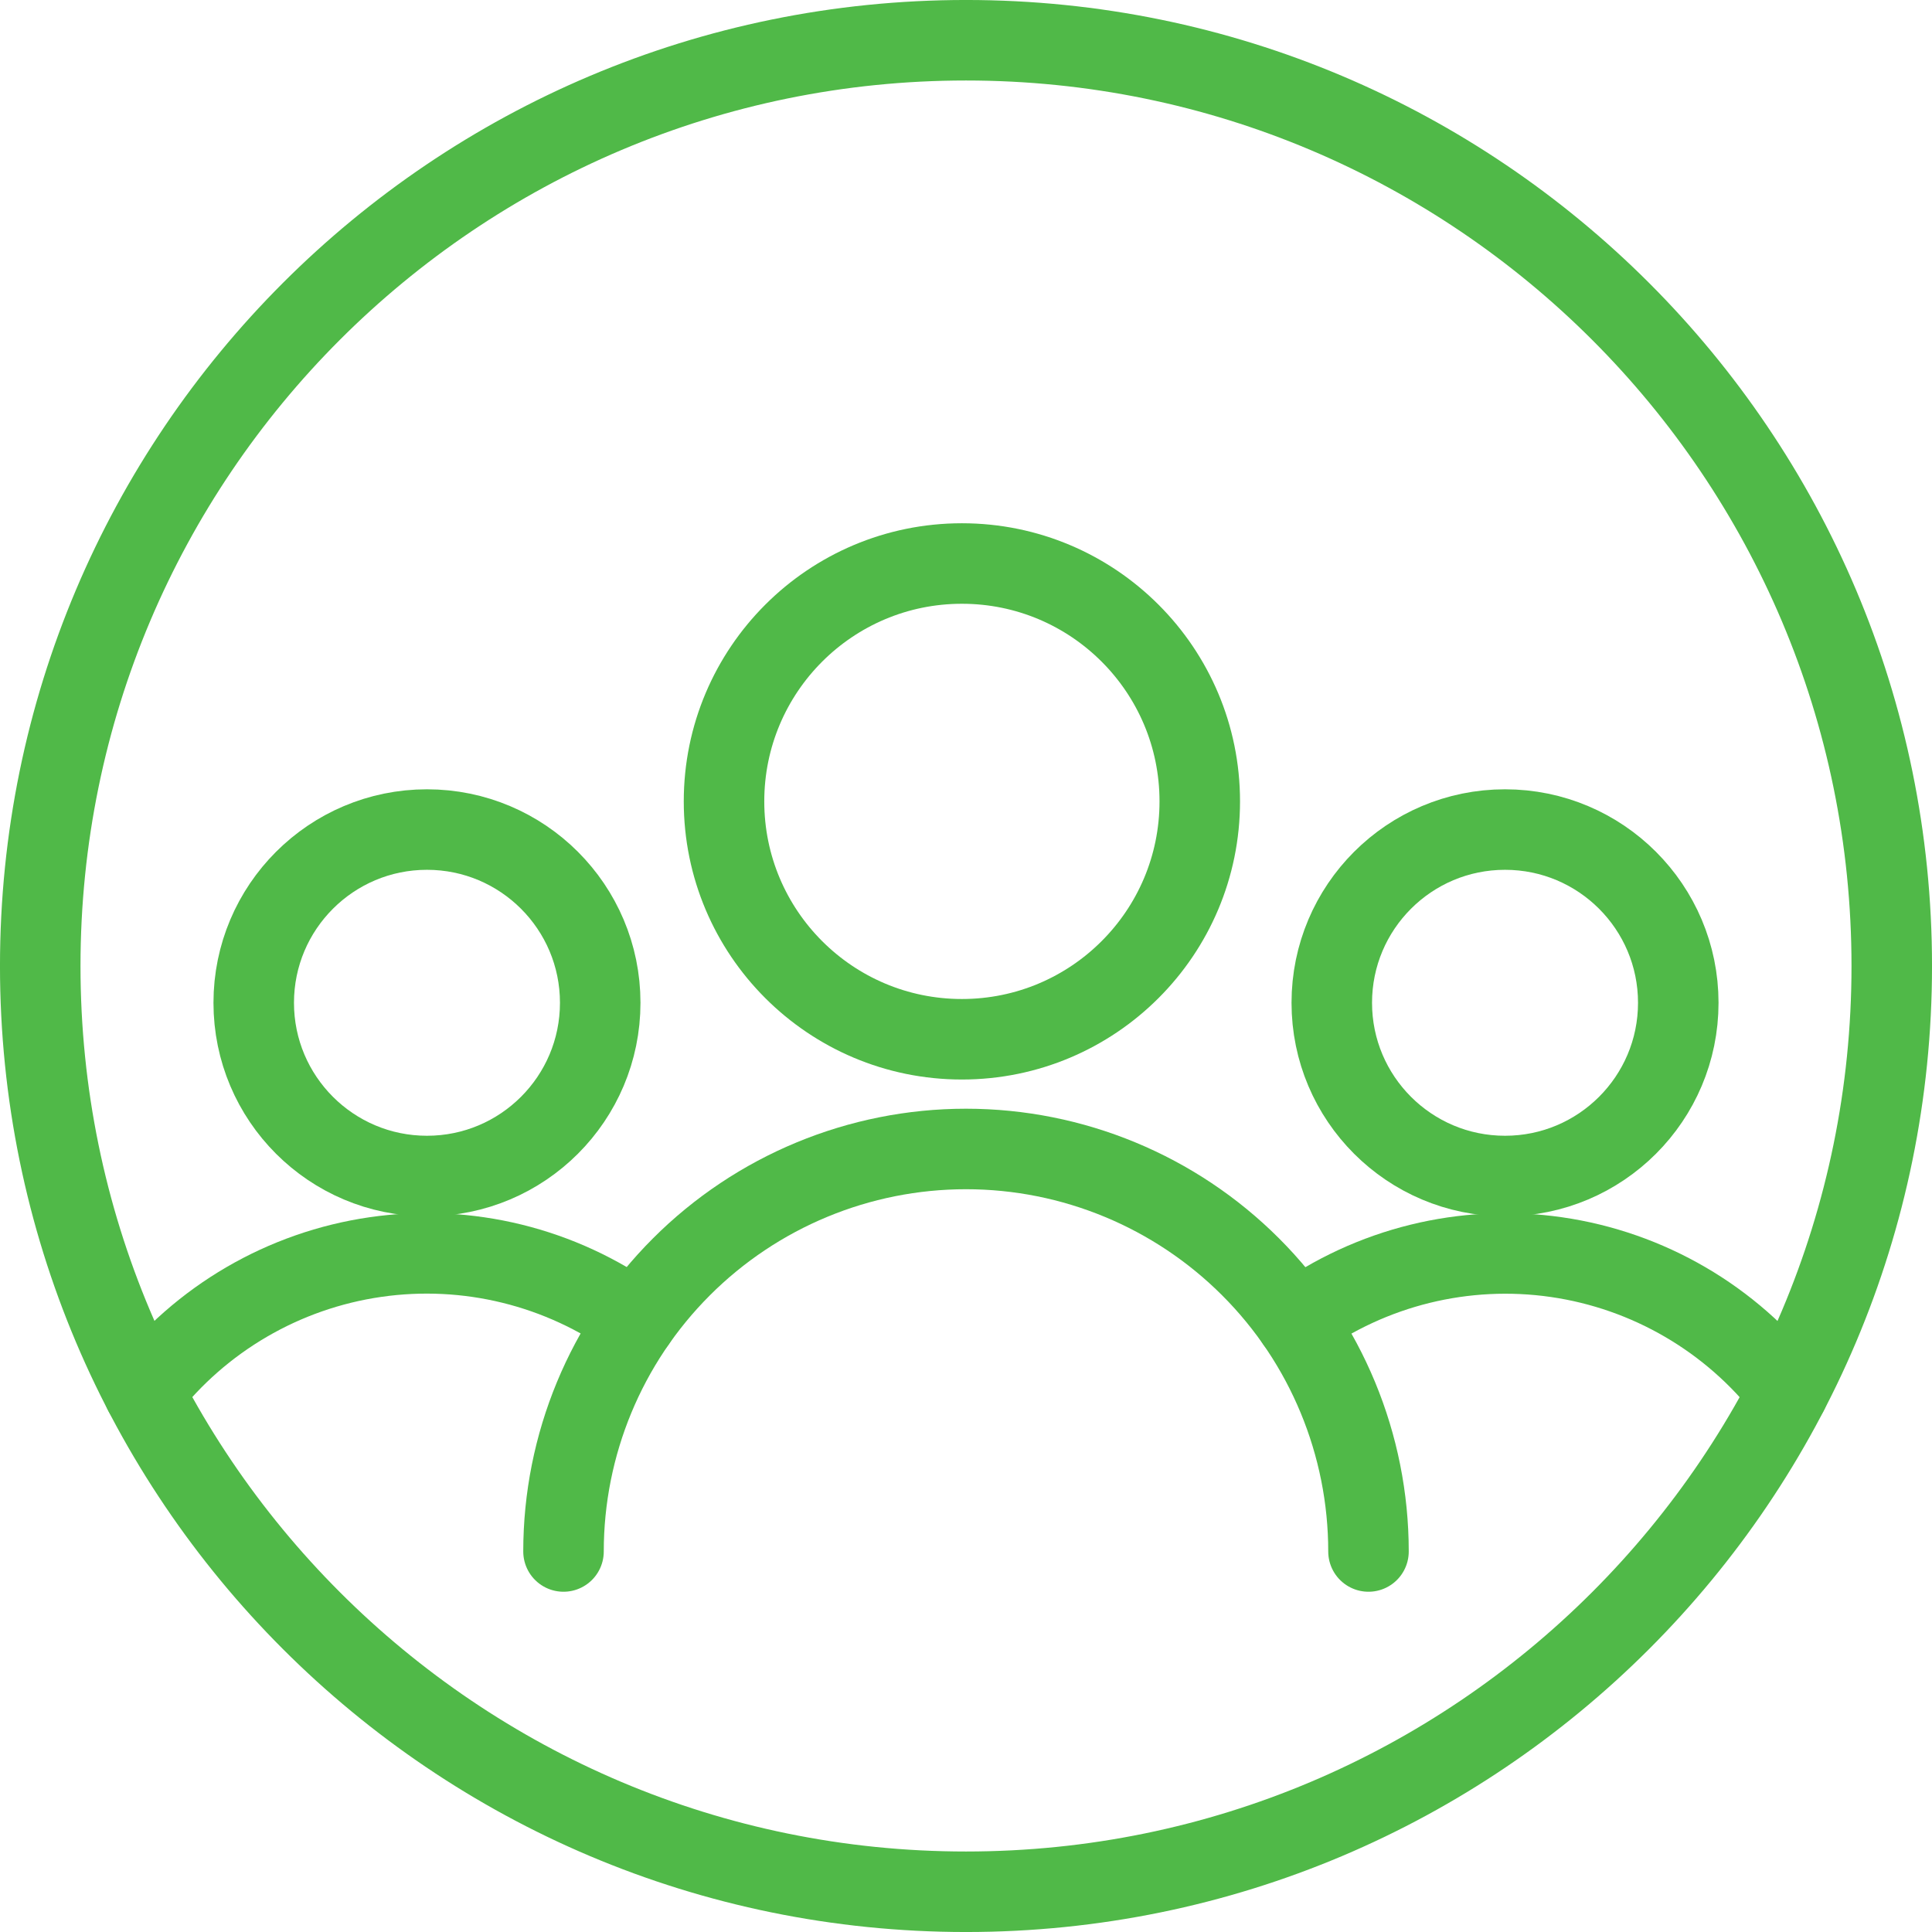
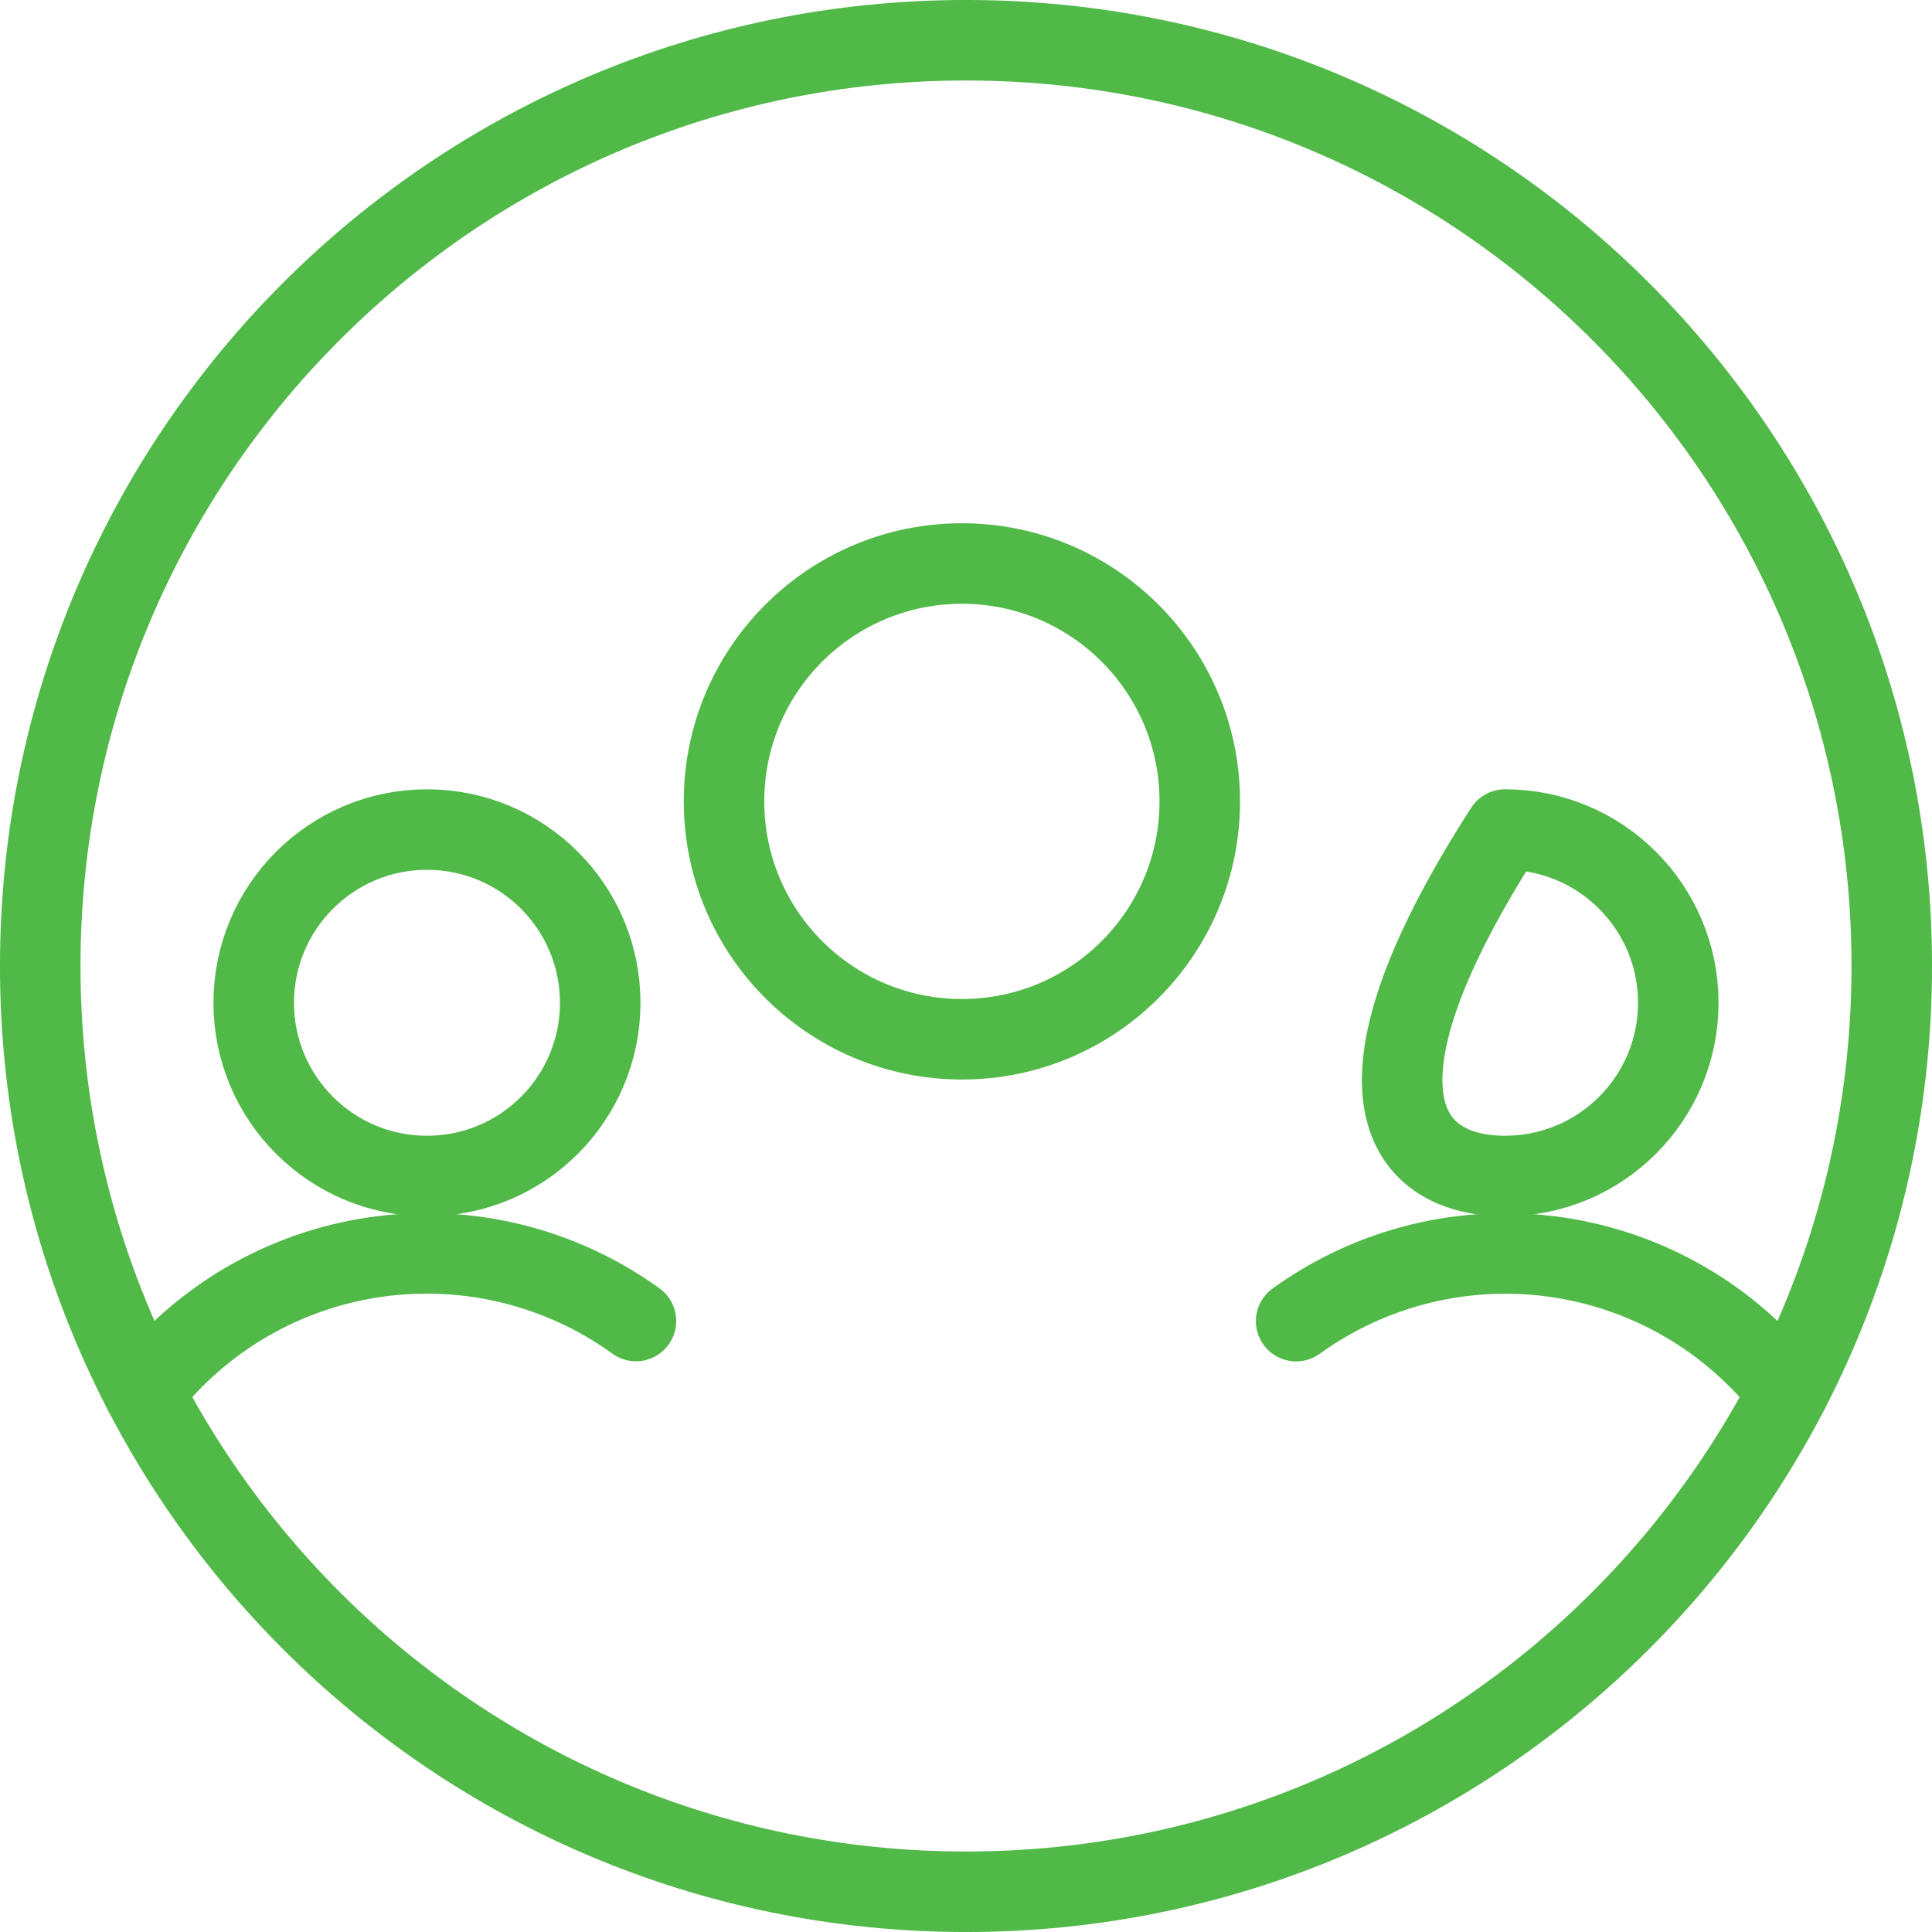
<svg xmlns="http://www.w3.org/2000/svg" width="64" height="64" viewBox="0 0 64 64" fill="none">
-   <path d="M49.856 38.957C53.025 38.957 55.595 36.388 55.595 33.219C55.595 30.049 53.025 27.48 49.856 27.48C46.687 27.48 44.117 30.049 44.117 33.219C44.117 36.388 46.687 38.957 49.856 38.957Z" stroke="#50B948" stroke-width="2.667" stroke-linecap="round" stroke-linejoin="round" />
+   <path d="M49.856 38.957C53.025 38.957 55.595 36.388 55.595 33.219C55.595 30.049 53.025 27.48 49.856 27.48C44.117 36.388 46.687 38.957 49.856 38.957Z" stroke="#50B948" stroke-width="2.667" stroke-linecap="round" stroke-linejoin="round" />
  <path d="M59.229 46.117C57.35 43.687 54.599 42.083 51.559 41.644C48.518 41.205 45.426 41.966 42.936 43.765" stroke="#50B948" stroke-width="2.667" stroke-linecap="round" stroke-linejoin="round" />
  <path d="M14.144 38.957C17.313 38.957 19.883 36.388 19.883 33.219C19.883 30.049 17.313 27.48 14.144 27.48C10.975 27.48 8.405 30.049 8.405 33.219C8.405 36.388 10.975 38.957 14.144 38.957Z" stroke="#50B948" stroke-width="2.667" stroke-linecap="round" stroke-linejoin="round" />
  <path d="M4.768 46.115C6.648 43.684 9.4 42.08 12.441 41.641C15.482 41.201 18.575 41.961 21.067 43.76" stroke="#50B948" stroke-width="2.667" stroke-linecap="round" stroke-linejoin="round" />
-   <path d="M45.333 51.395C45.333 47.858 43.929 44.467 41.428 41.967C38.928 39.466 35.536 38.061 32 38.061C28.464 38.061 25.072 39.466 22.572 41.967C20.071 44.467 18.667 47.858 18.667 51.395" stroke="#50B948" stroke-width="2.667" stroke-linecap="round" stroke-linejoin="round" />
  <path d="M31.864 34.427C36.216 34.427 39.744 30.899 39.744 26.547C39.744 22.195 36.216 18.667 31.864 18.667C27.512 18.667 23.984 22.195 23.984 26.547C23.984 30.899 27.512 34.427 31.864 34.427Z" stroke="#50B948" stroke-width="2.667" stroke-linecap="round" stroke-linejoin="round" />
  <path d="M32 62.667C48.937 62.667 62.667 48.937 62.667 32C62.667 15.063 48.937 1.333 32 1.333C15.063 1.333 1.333 15.063 1.333 32C1.333 48.937 15.063 62.667 32 62.667Z" stroke="#50B948" stroke-width="2.667" stroke-linecap="round" stroke-linejoin="round" />
</svg>